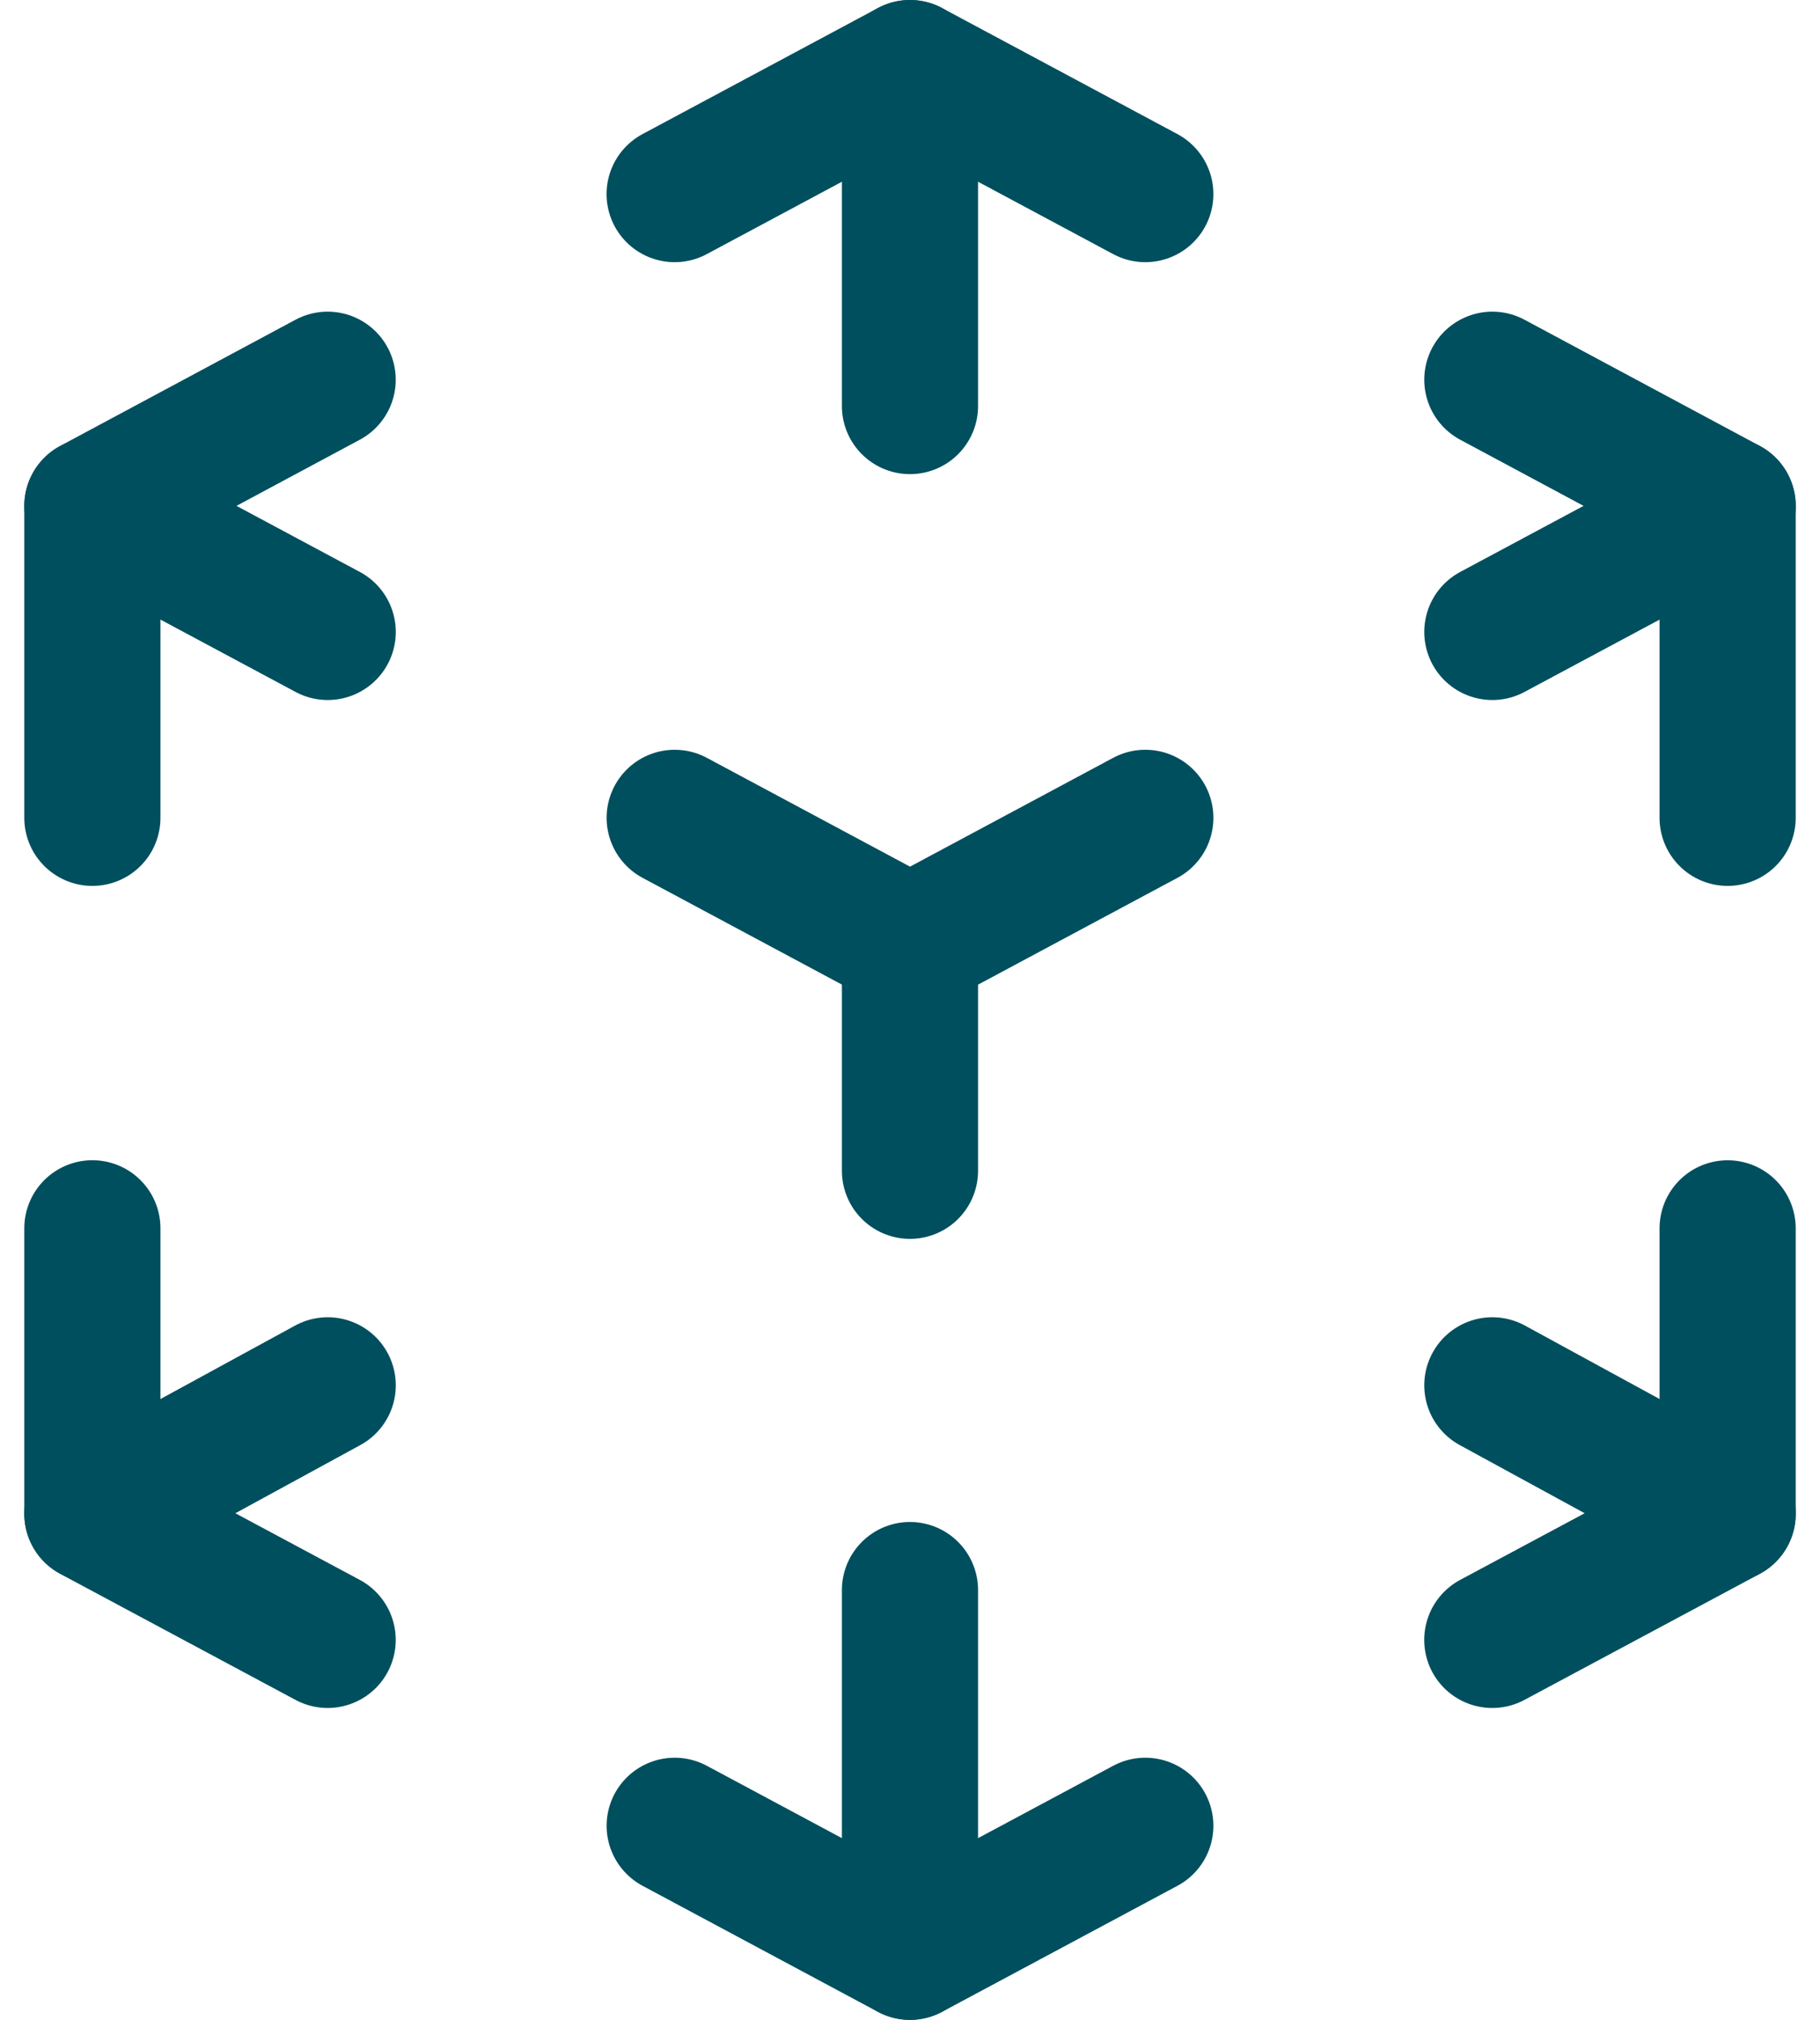
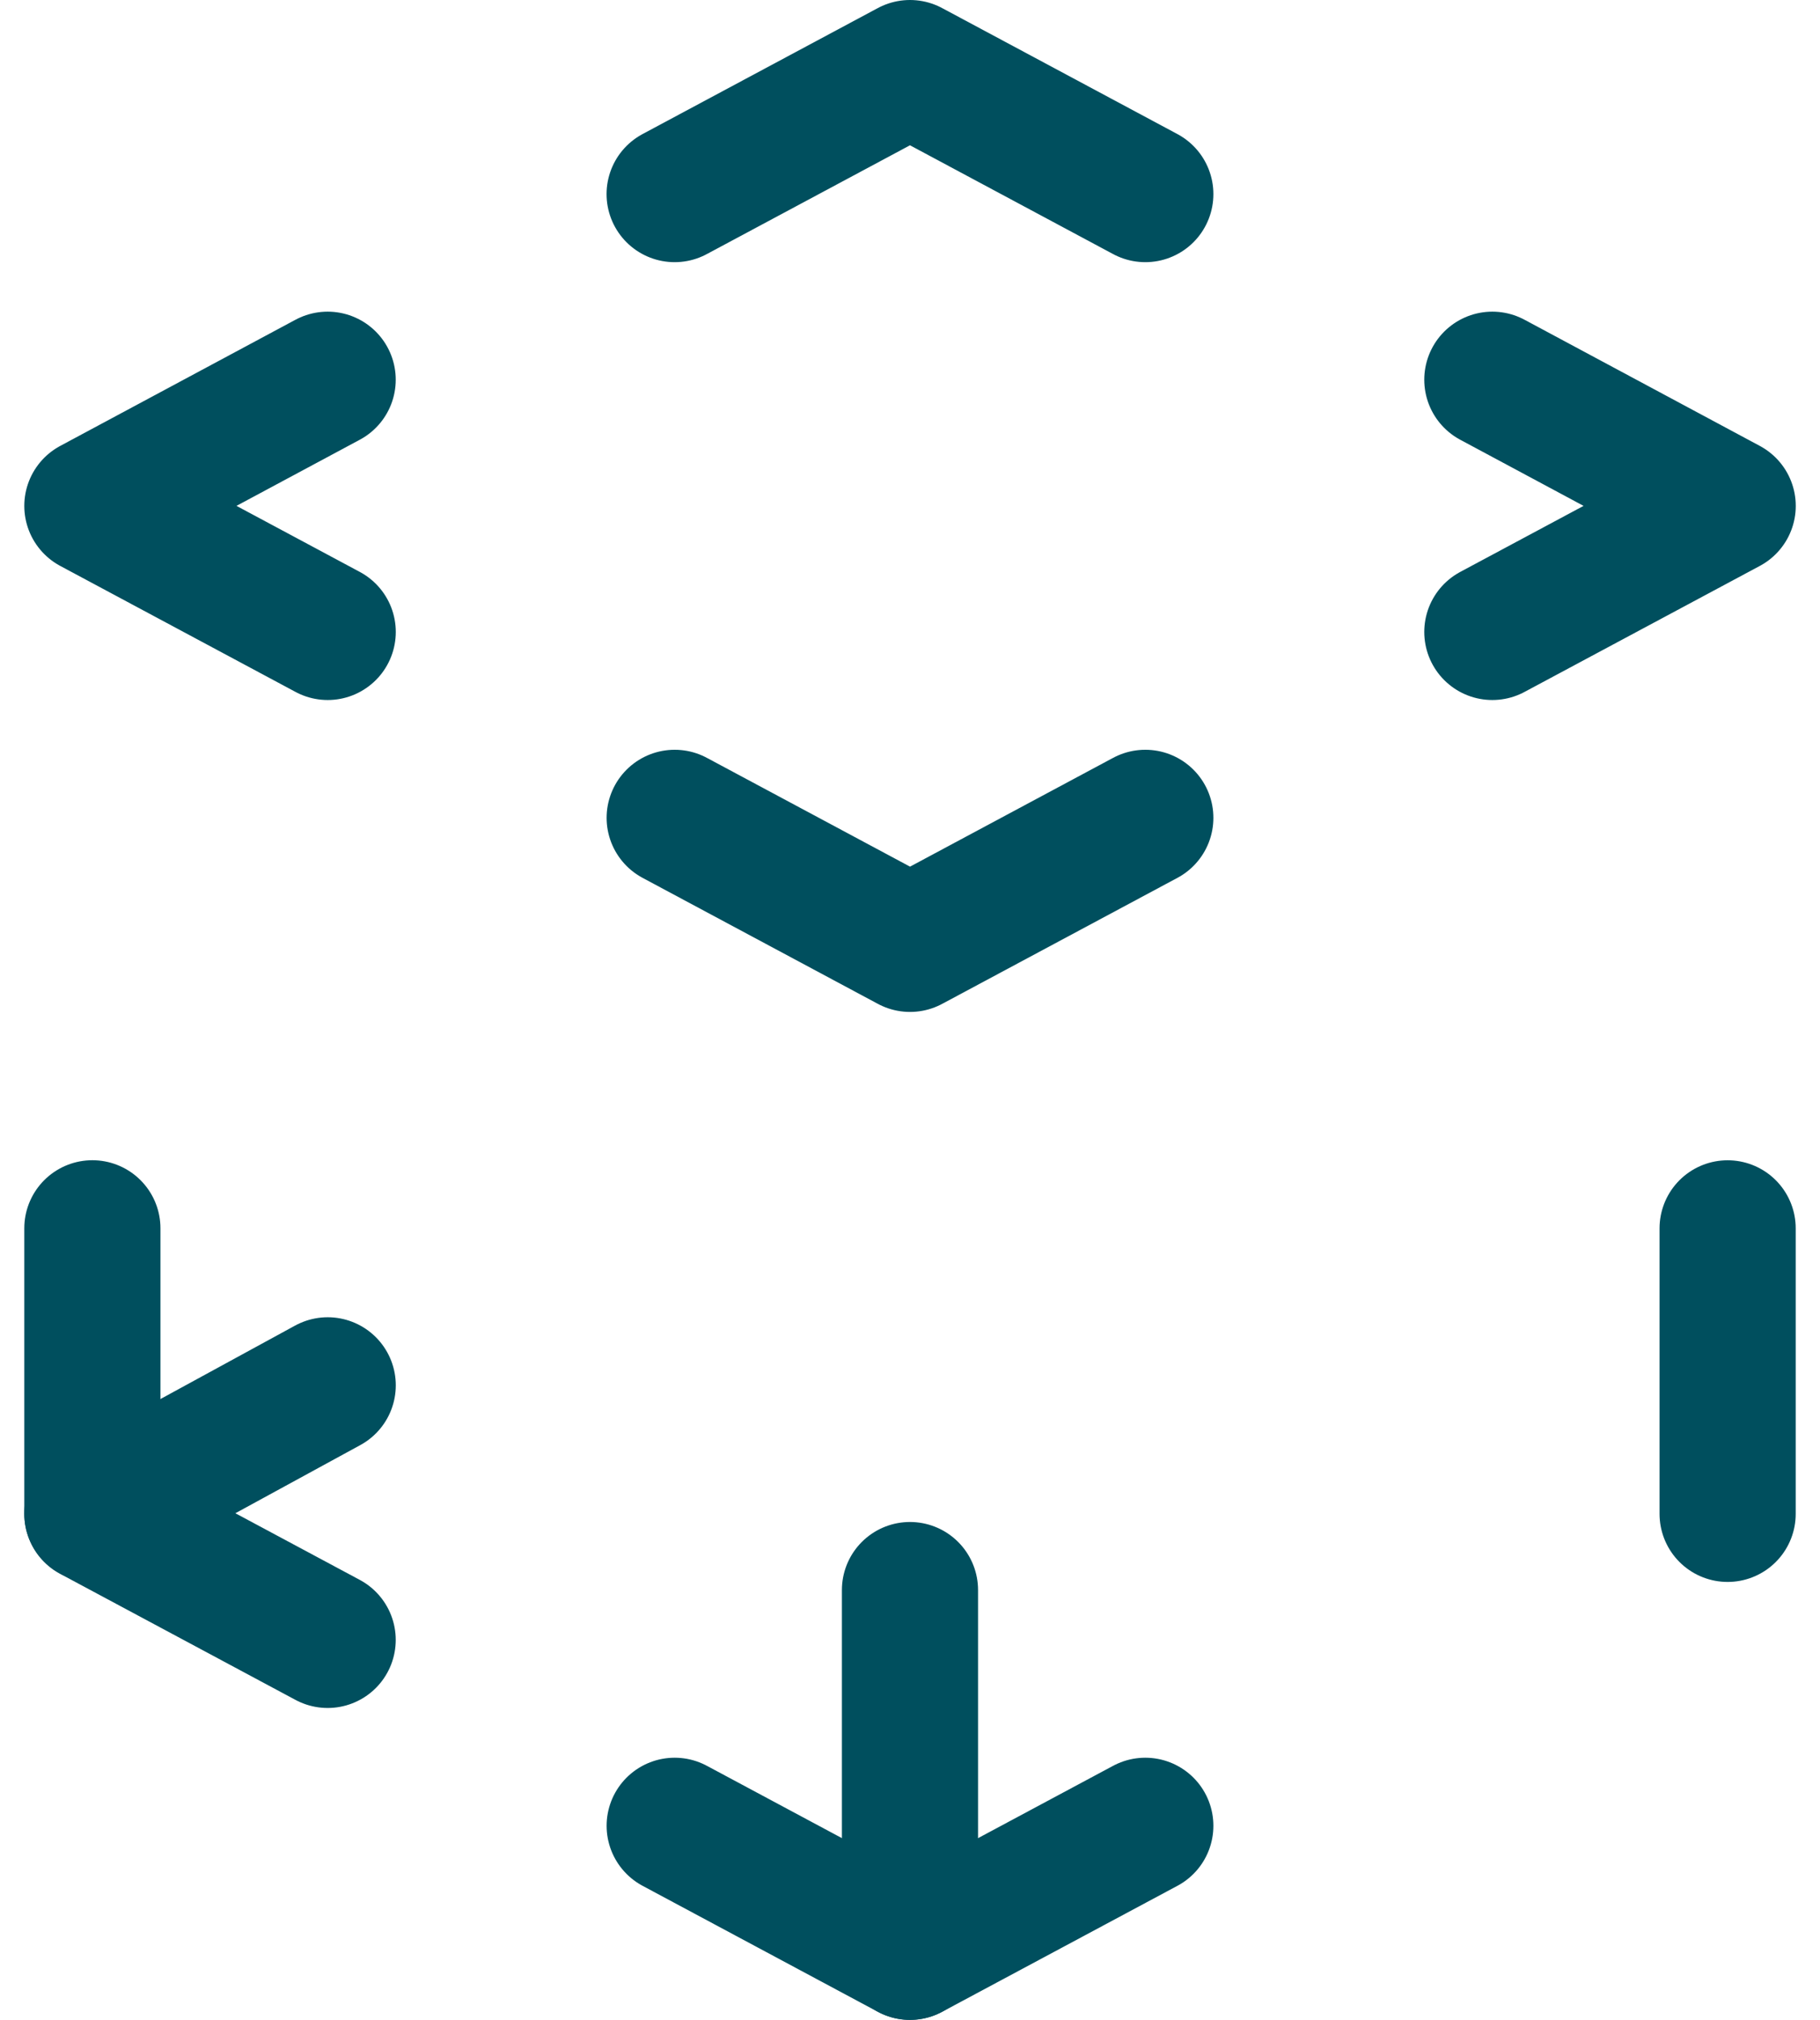
<svg xmlns="http://www.w3.org/2000/svg" width="34.755" height="38.576" viewBox="0 0 34.755 38.576">
  <g transform="translate(-94.256 -447.72)">
-     <line y1="5.956" transform="translate(127.247 457.383)" fill="none" stroke="#004f5e" stroke-linecap="round" stroke-linejoin="round" stroke-width="2.6" />
    <path d="M68.048,21.917l4.494-2.407L68.048,17.1" transform="translate(54.706 437.872)" fill="none" stroke="#004f5e" stroke-linecap="round" stroke-linejoin="round" stroke-width="2.6" />
-     <line y1="4.335" transform="translate(111.633 465.745)" fill="none" stroke="#004f5e" stroke-linecap="round" stroke-linejoin="round" stroke-width="2.6" />
    <path d="M29.765,37.608l4.494,2.407,4.493-2.407" transform="translate(77.375 425.731)" fill="none" stroke="#004f5e" stroke-linecap="round" stroke-linejoin="round" stroke-width="2.6" />
-     <line y2="6.455" transform="translate(111.633 449.02)" fill="none" stroke="#004f5e" stroke-linecap="round" stroke-linejoin="round" stroke-width="2.6" />
    <path d="M38.753,4.907,34.259,2.5,29.765,4.907" transform="translate(77.374 446.52)" fill="none" stroke="#004f5e" stroke-linecap="round" stroke-linejoin="round" stroke-width="2.6" />
-     <line y2="5.956" transform="translate(96.02 457.383)" fill="none" stroke="#004f5e" stroke-linecap="round" stroke-linejoin="round" stroke-width="2.6" />
    <path d="M6.993,17.1,2.5,19.51l4.494,2.407" transform="translate(93.52 437.872)" fill="none" stroke="#004f5e" stroke-linecap="round" stroke-linejoin="round" stroke-width="2.6" />
    <line y1="2.452" x2="4.494" transform="translate(96.02 474.177)" fill="none" stroke="#004f5e" stroke-linecap="round" stroke-linejoin="round" stroke-width="2.6" />
    <path d="M6.993,64.691,2.5,62.284V56.83" transform="translate(93.52 414.348)" fill="none" stroke="#004f5e" stroke-linecap="round" stroke-linejoin="round" stroke-width="2.6" />
    <line y2="6.908" transform="translate(111.633 478.087)" fill="none" stroke="#004f5e" stroke-linecap="round" stroke-linejoin="round" stroke-width="2.6" />
    <path d="M38.753,84.806l-4.494,2.407-4.493-2.407" transform="translate(77.374 397.783)" fill="none" stroke="#004f5e" stroke-linecap="round" stroke-linejoin="round" stroke-width="2.6" />
-     <line x1="4.494" y1="2.452" transform="translate(122.754 474.177)" fill="none" stroke="#004f5e" stroke-linecap="round" stroke-linejoin="round" stroke-width="2.6" />
-     <path d="M72.541,56.831v5.453l-4.494,2.407" transform="translate(54.706 414.348)" fill="none" stroke="#004f5e" stroke-linecap="round" stroke-linejoin="round" stroke-width="2.6" />
+     <path d="M72.541,56.831v5.453" transform="translate(54.706 414.348)" fill="none" stroke="#004f5e" stroke-linecap="round" stroke-linejoin="round" stroke-width="2.6" />
  </g>
</svg>